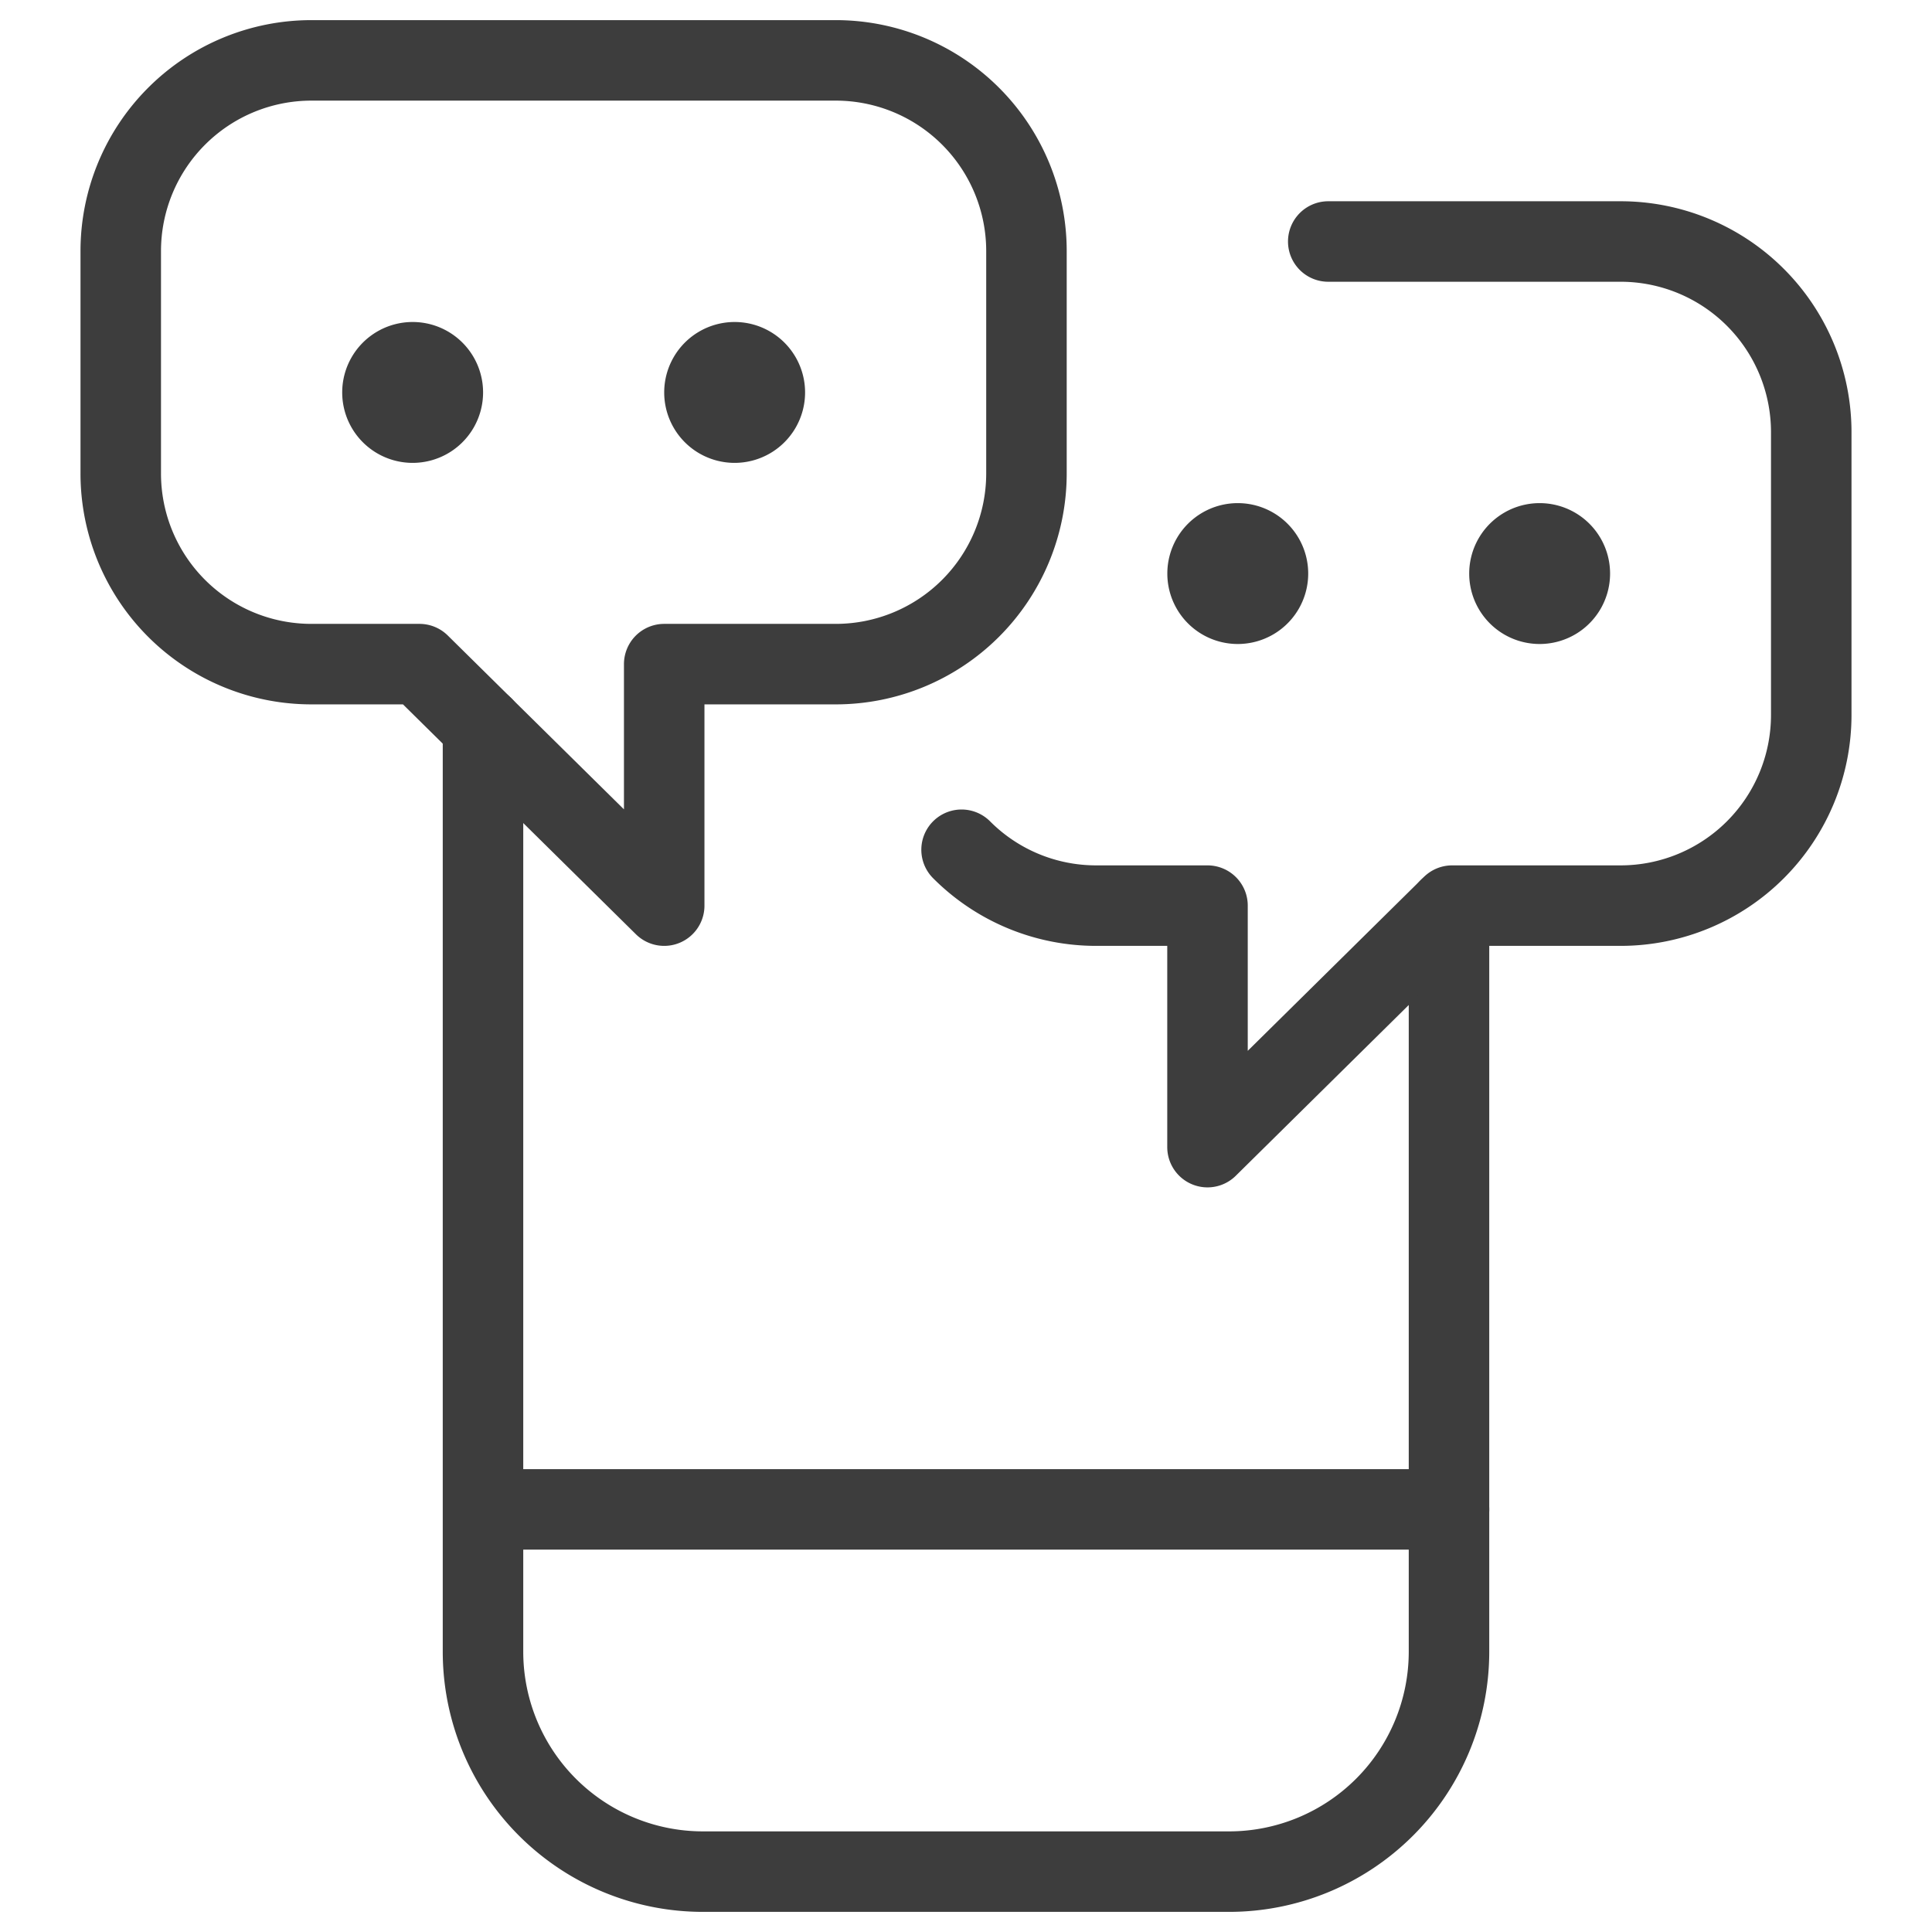
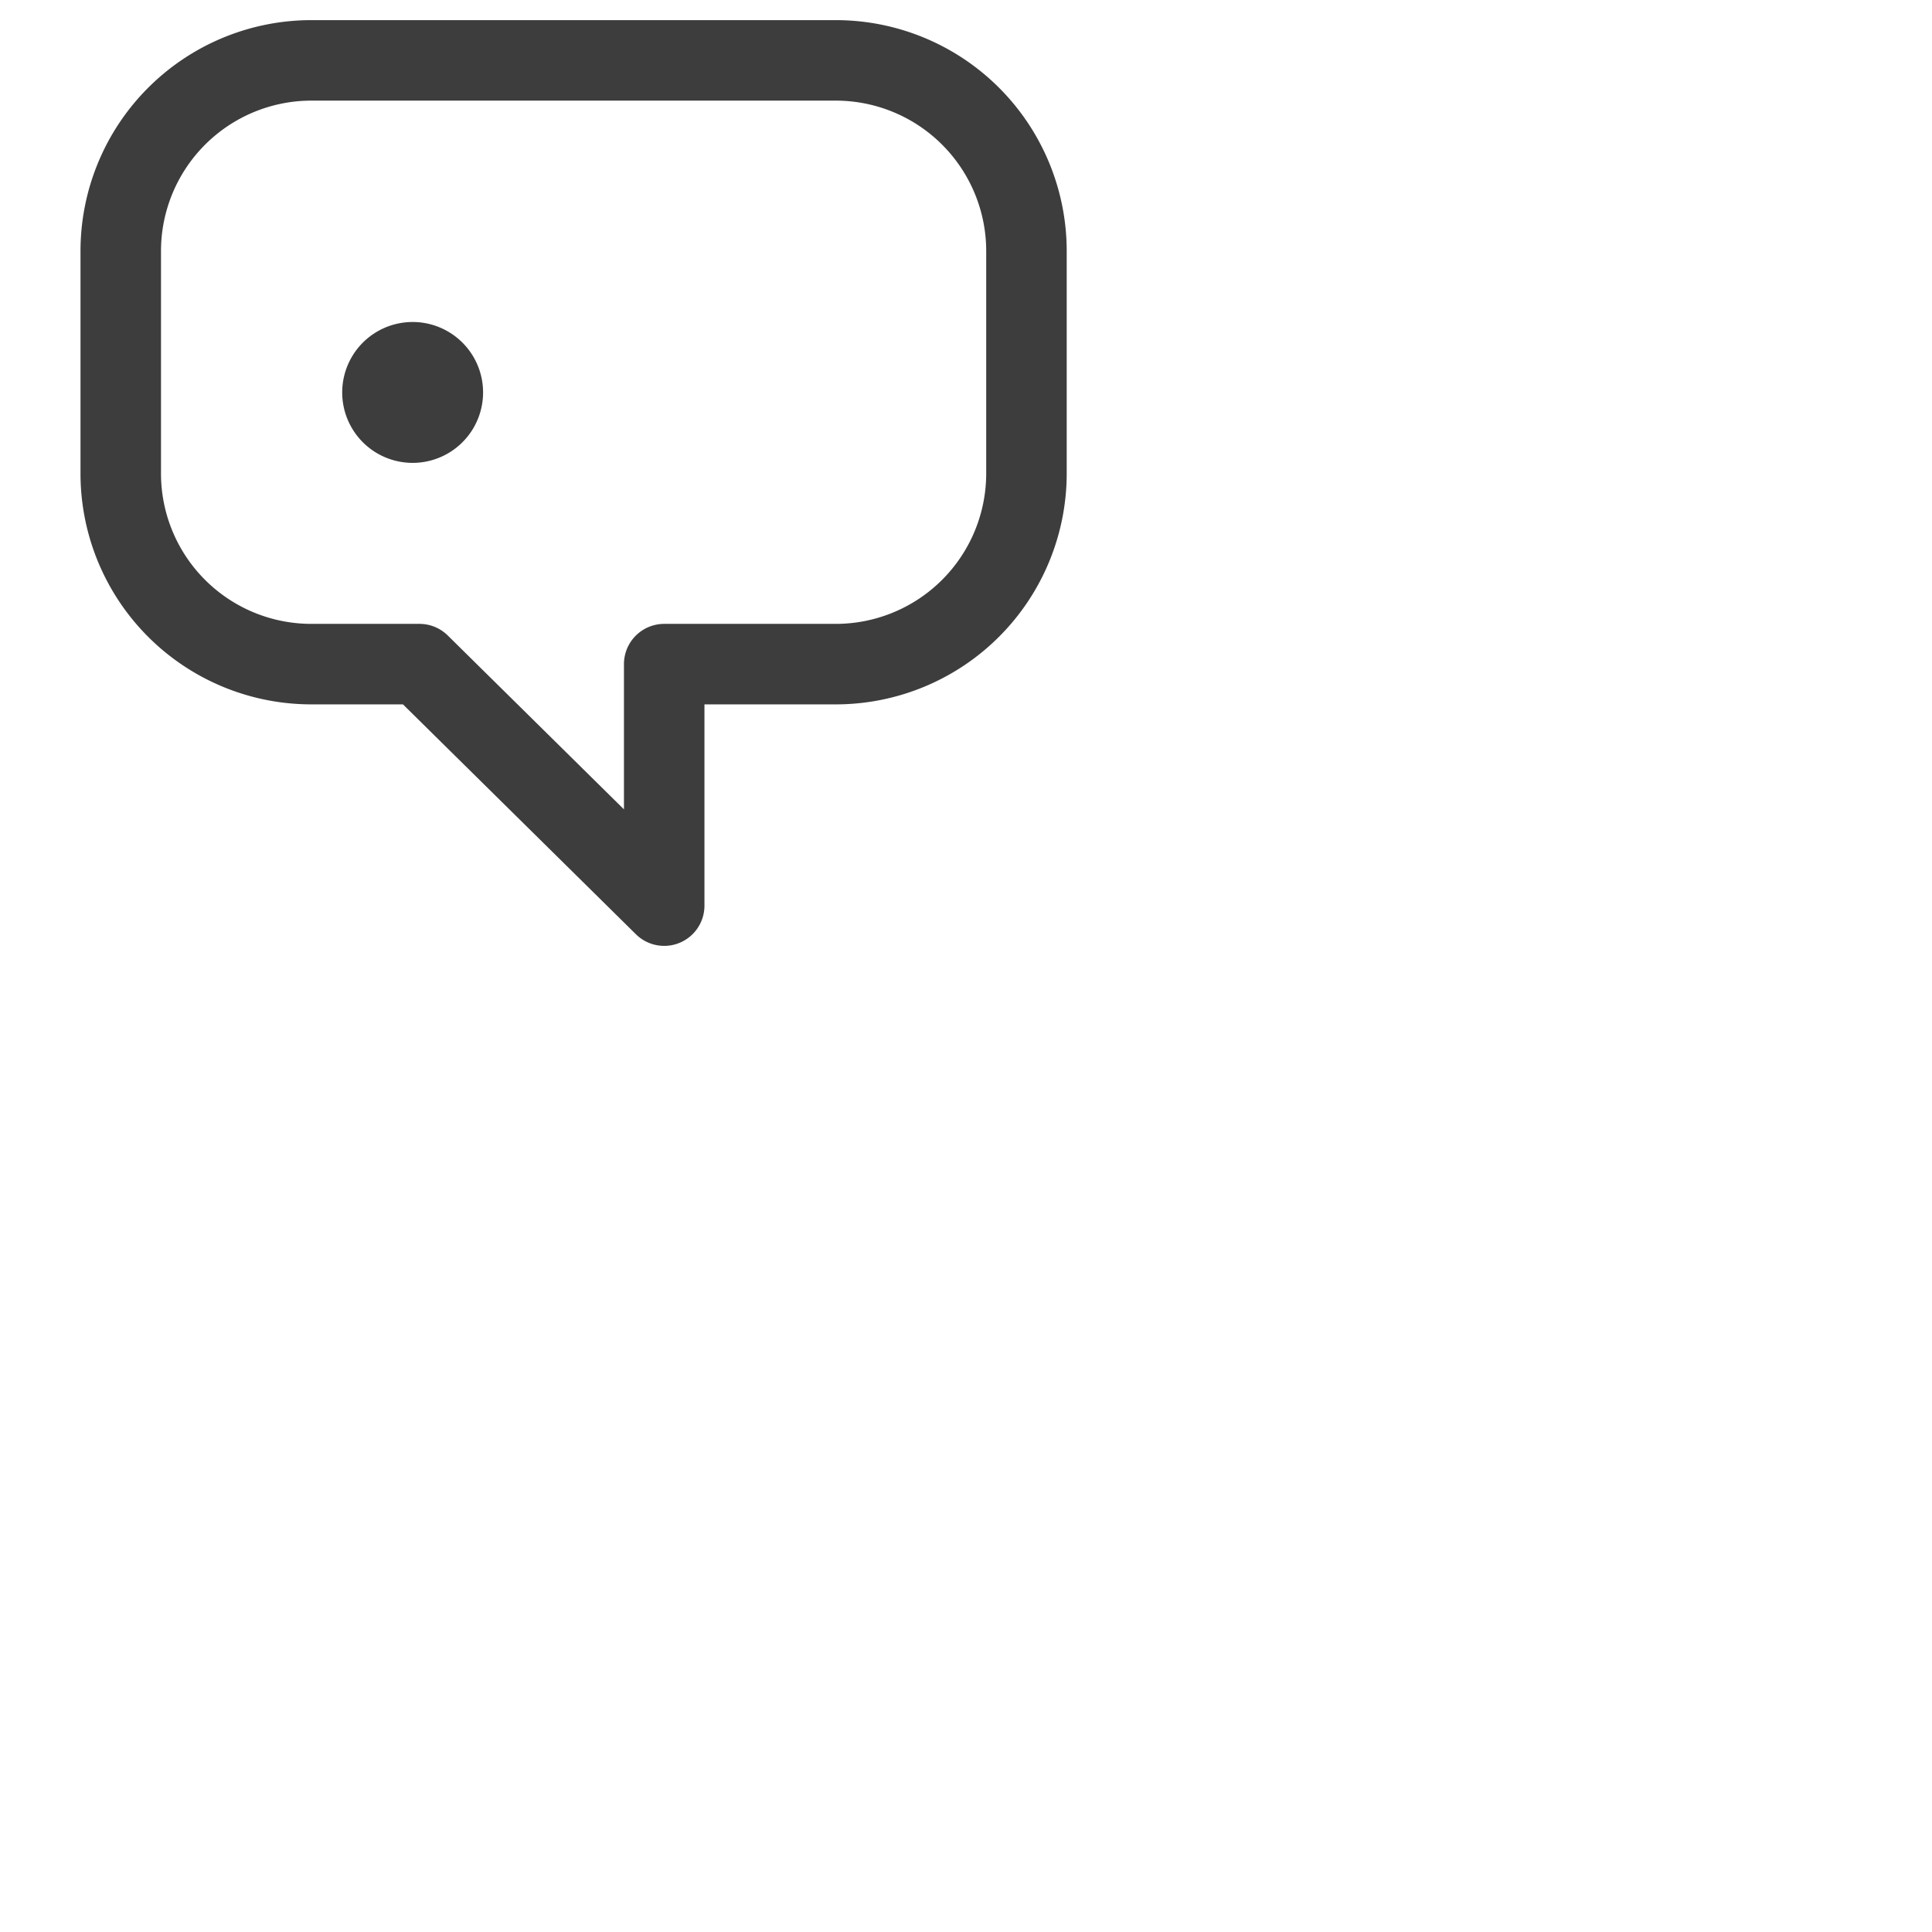
<svg xmlns="http://www.w3.org/2000/svg" fill="none" viewBox="0 0 48 48">
-   <path stroke="#3D3D3D" stroke-linecap="round" stroke-linejoin="round" stroke-width="2" d="M36 22.578v18.458a5.466 5.466 0 0 1-5.466 5.464H17.466A5.465 5.465 0 0 1 12 41.036V18.058M12.002 37.5h24" />
-   <path stroke="#3D3D3D" stroke-linecap="round" stroke-linejoin="round" stroke-width="2" d="M23.89 21.112a4.714 4.714 0 0 0 3.348 1.388H30v6l6.078-6h4.184A4.738 4.738 0 0 0 45 17.764v-7.026A4.738 4.738 0 0 0 40.264 6H33" />
-   <path stroke="#3D3D3D" stroke-linecap="round" stroke-linejoin="round" stroke-width="2" d="M30.752 13.5a.75.75 0 1 0 0 1.5.75.75 0 0 0 0-1.5" />
-   <path fill="#3D3D3D" stroke="#3D3D3D" stroke-linecap="round" stroke-linejoin="round" stroke-width="2" d="M38.252 13.5a.75.75 0 1 0 0 1.5.75.75 0 0 0 0-1.5z" />
  <path stroke="#3D3D3D" stroke-linecap="round" stroke-linejoin="round" stroke-width="2" d="M7.738 1.5h13.026a4.738 4.738 0 0 1 4.738 4.738v5.526a4.738 4.738 0 0 1-4.738 4.736h-4.262v6l-6.08-6H7.738A4.735 4.735 0 0 1 3 11.764V6.238A4.738 4.738 0 0 1 7.738 1.5v0z" />
-   <path stroke="#3D3D3D" stroke-linecap="round" stroke-linejoin="round" stroke-width="2" d="M18.252 9a.75.75 0 1 1 0 1.5.75.75 0 0 1 0-1.5" />
  <path fill="#3D3D3D" stroke="#3D3D3D" stroke-linecap="round" stroke-linejoin="round" stroke-width="2" d="M10.252 9a.75.75 0 1 1 0 1.5.75.75 0 0 1 0-1.5z" />
</svg>